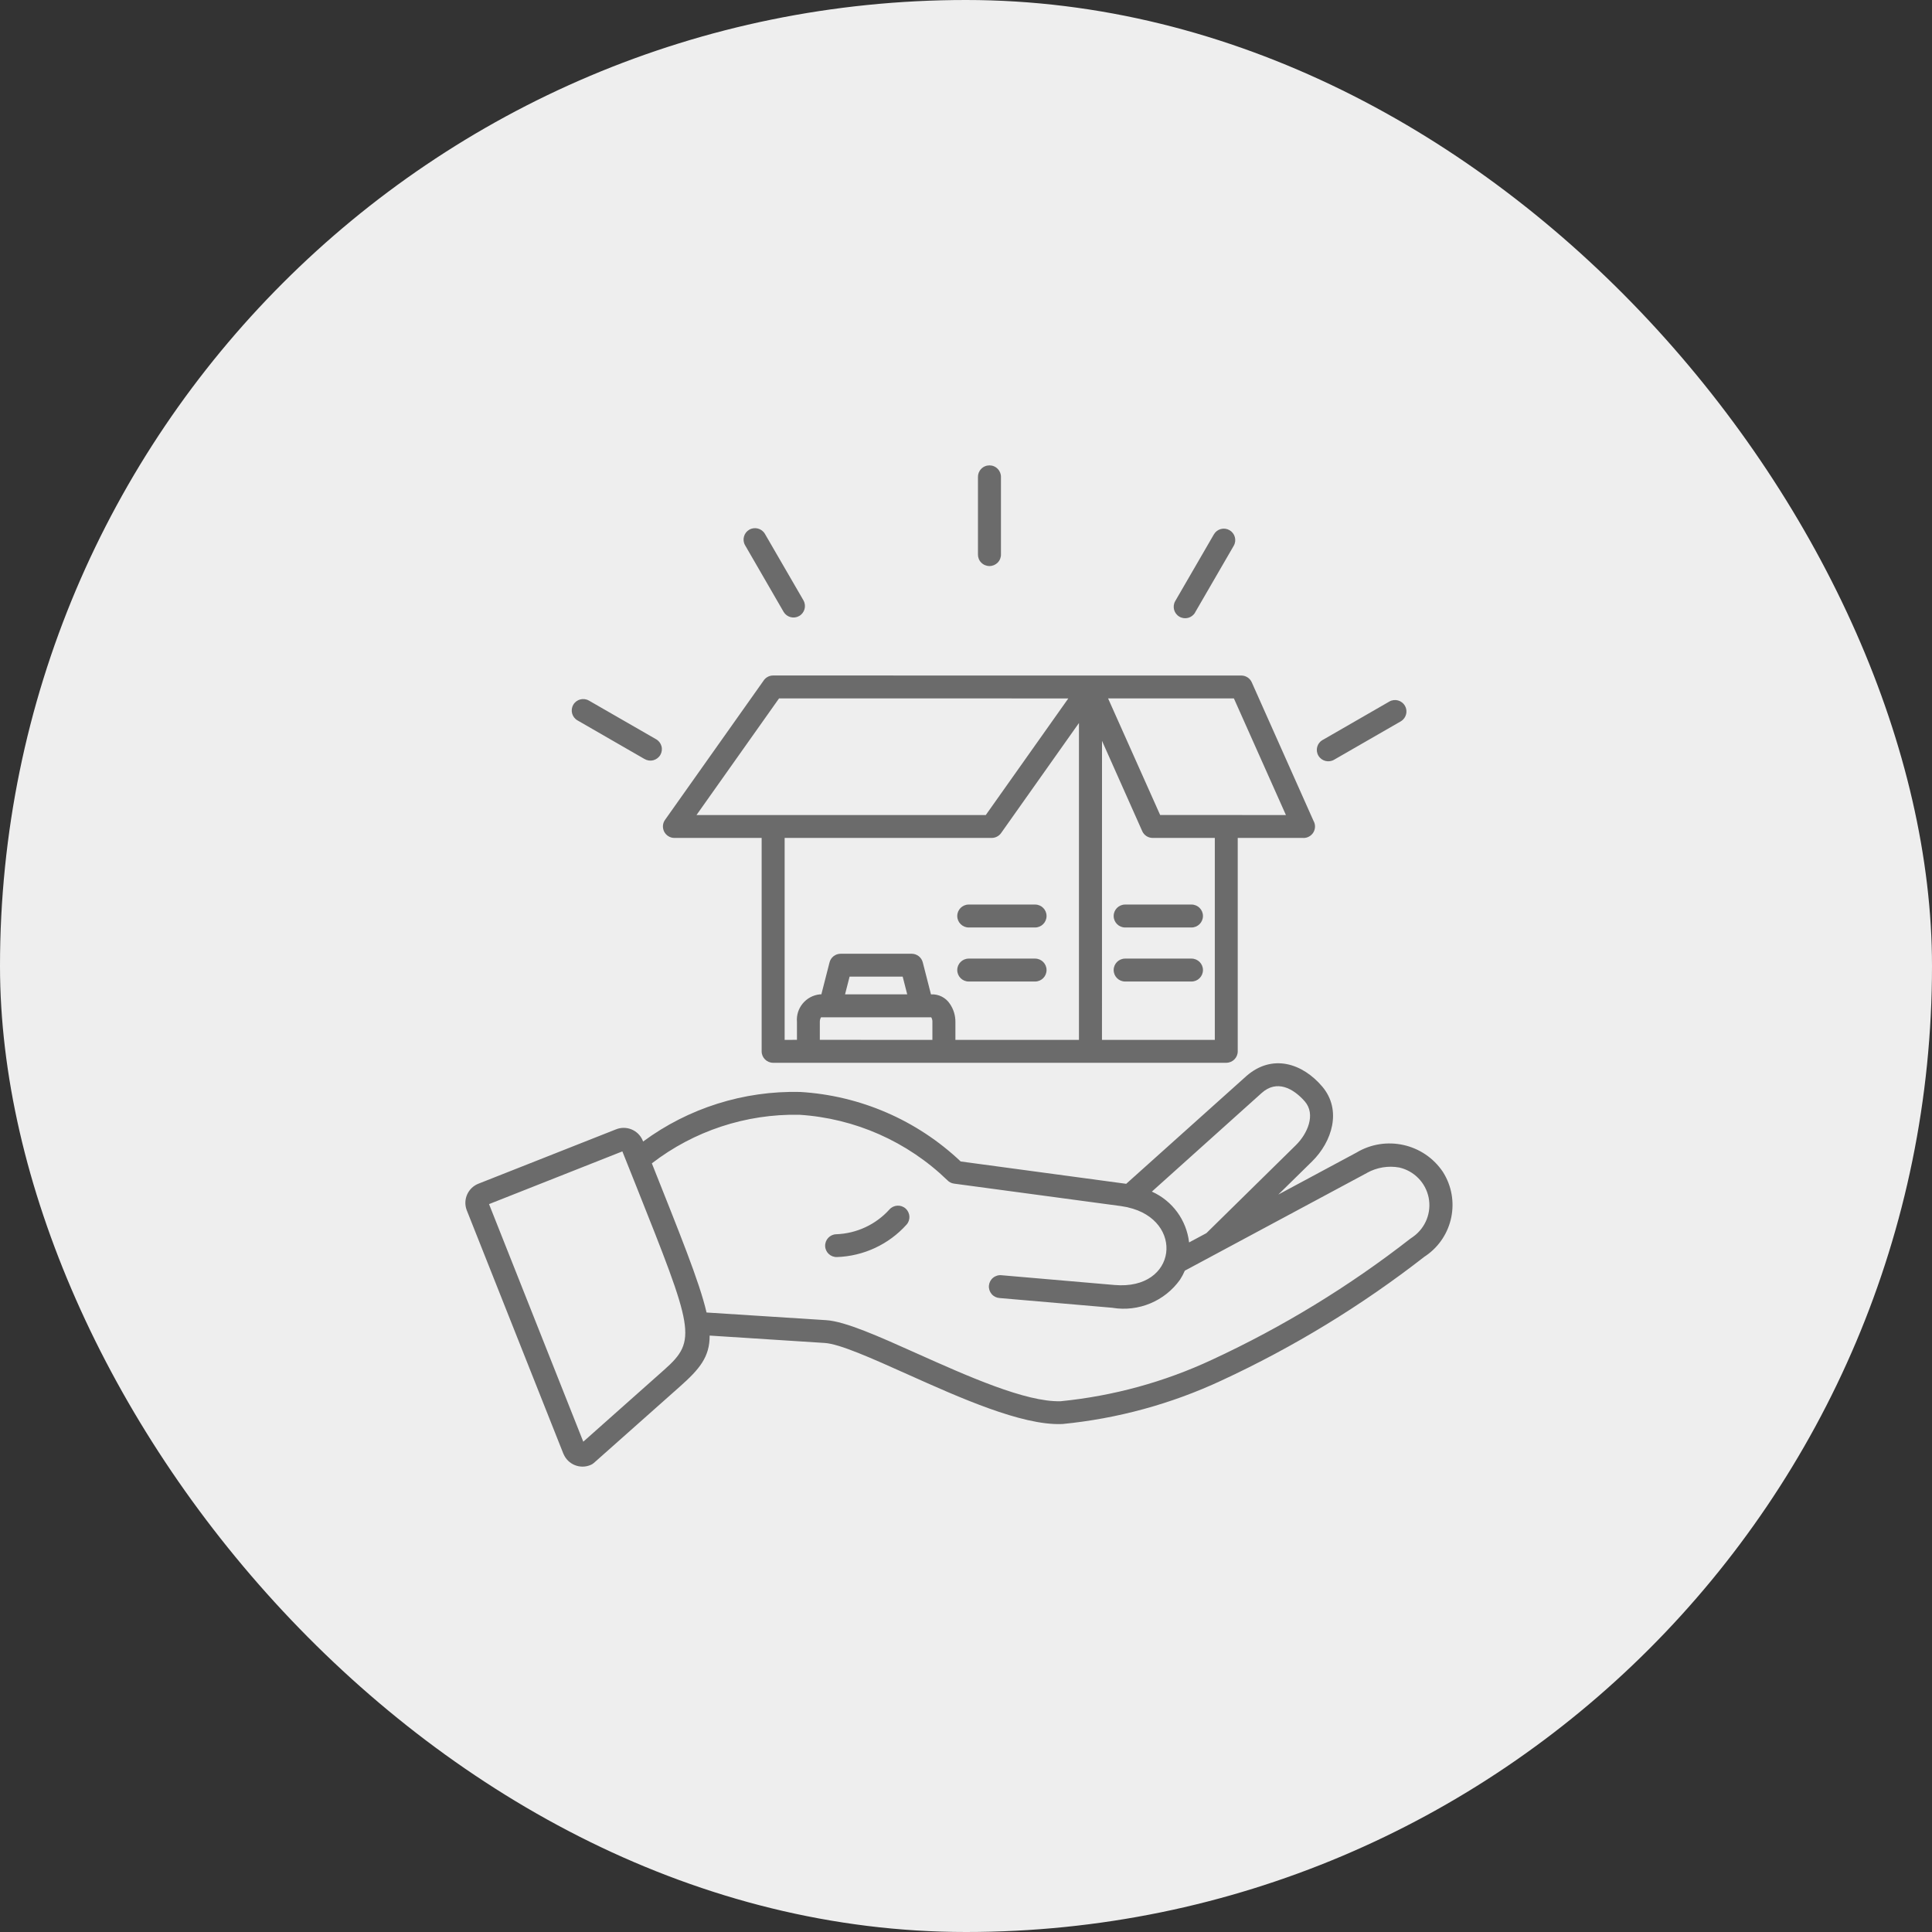
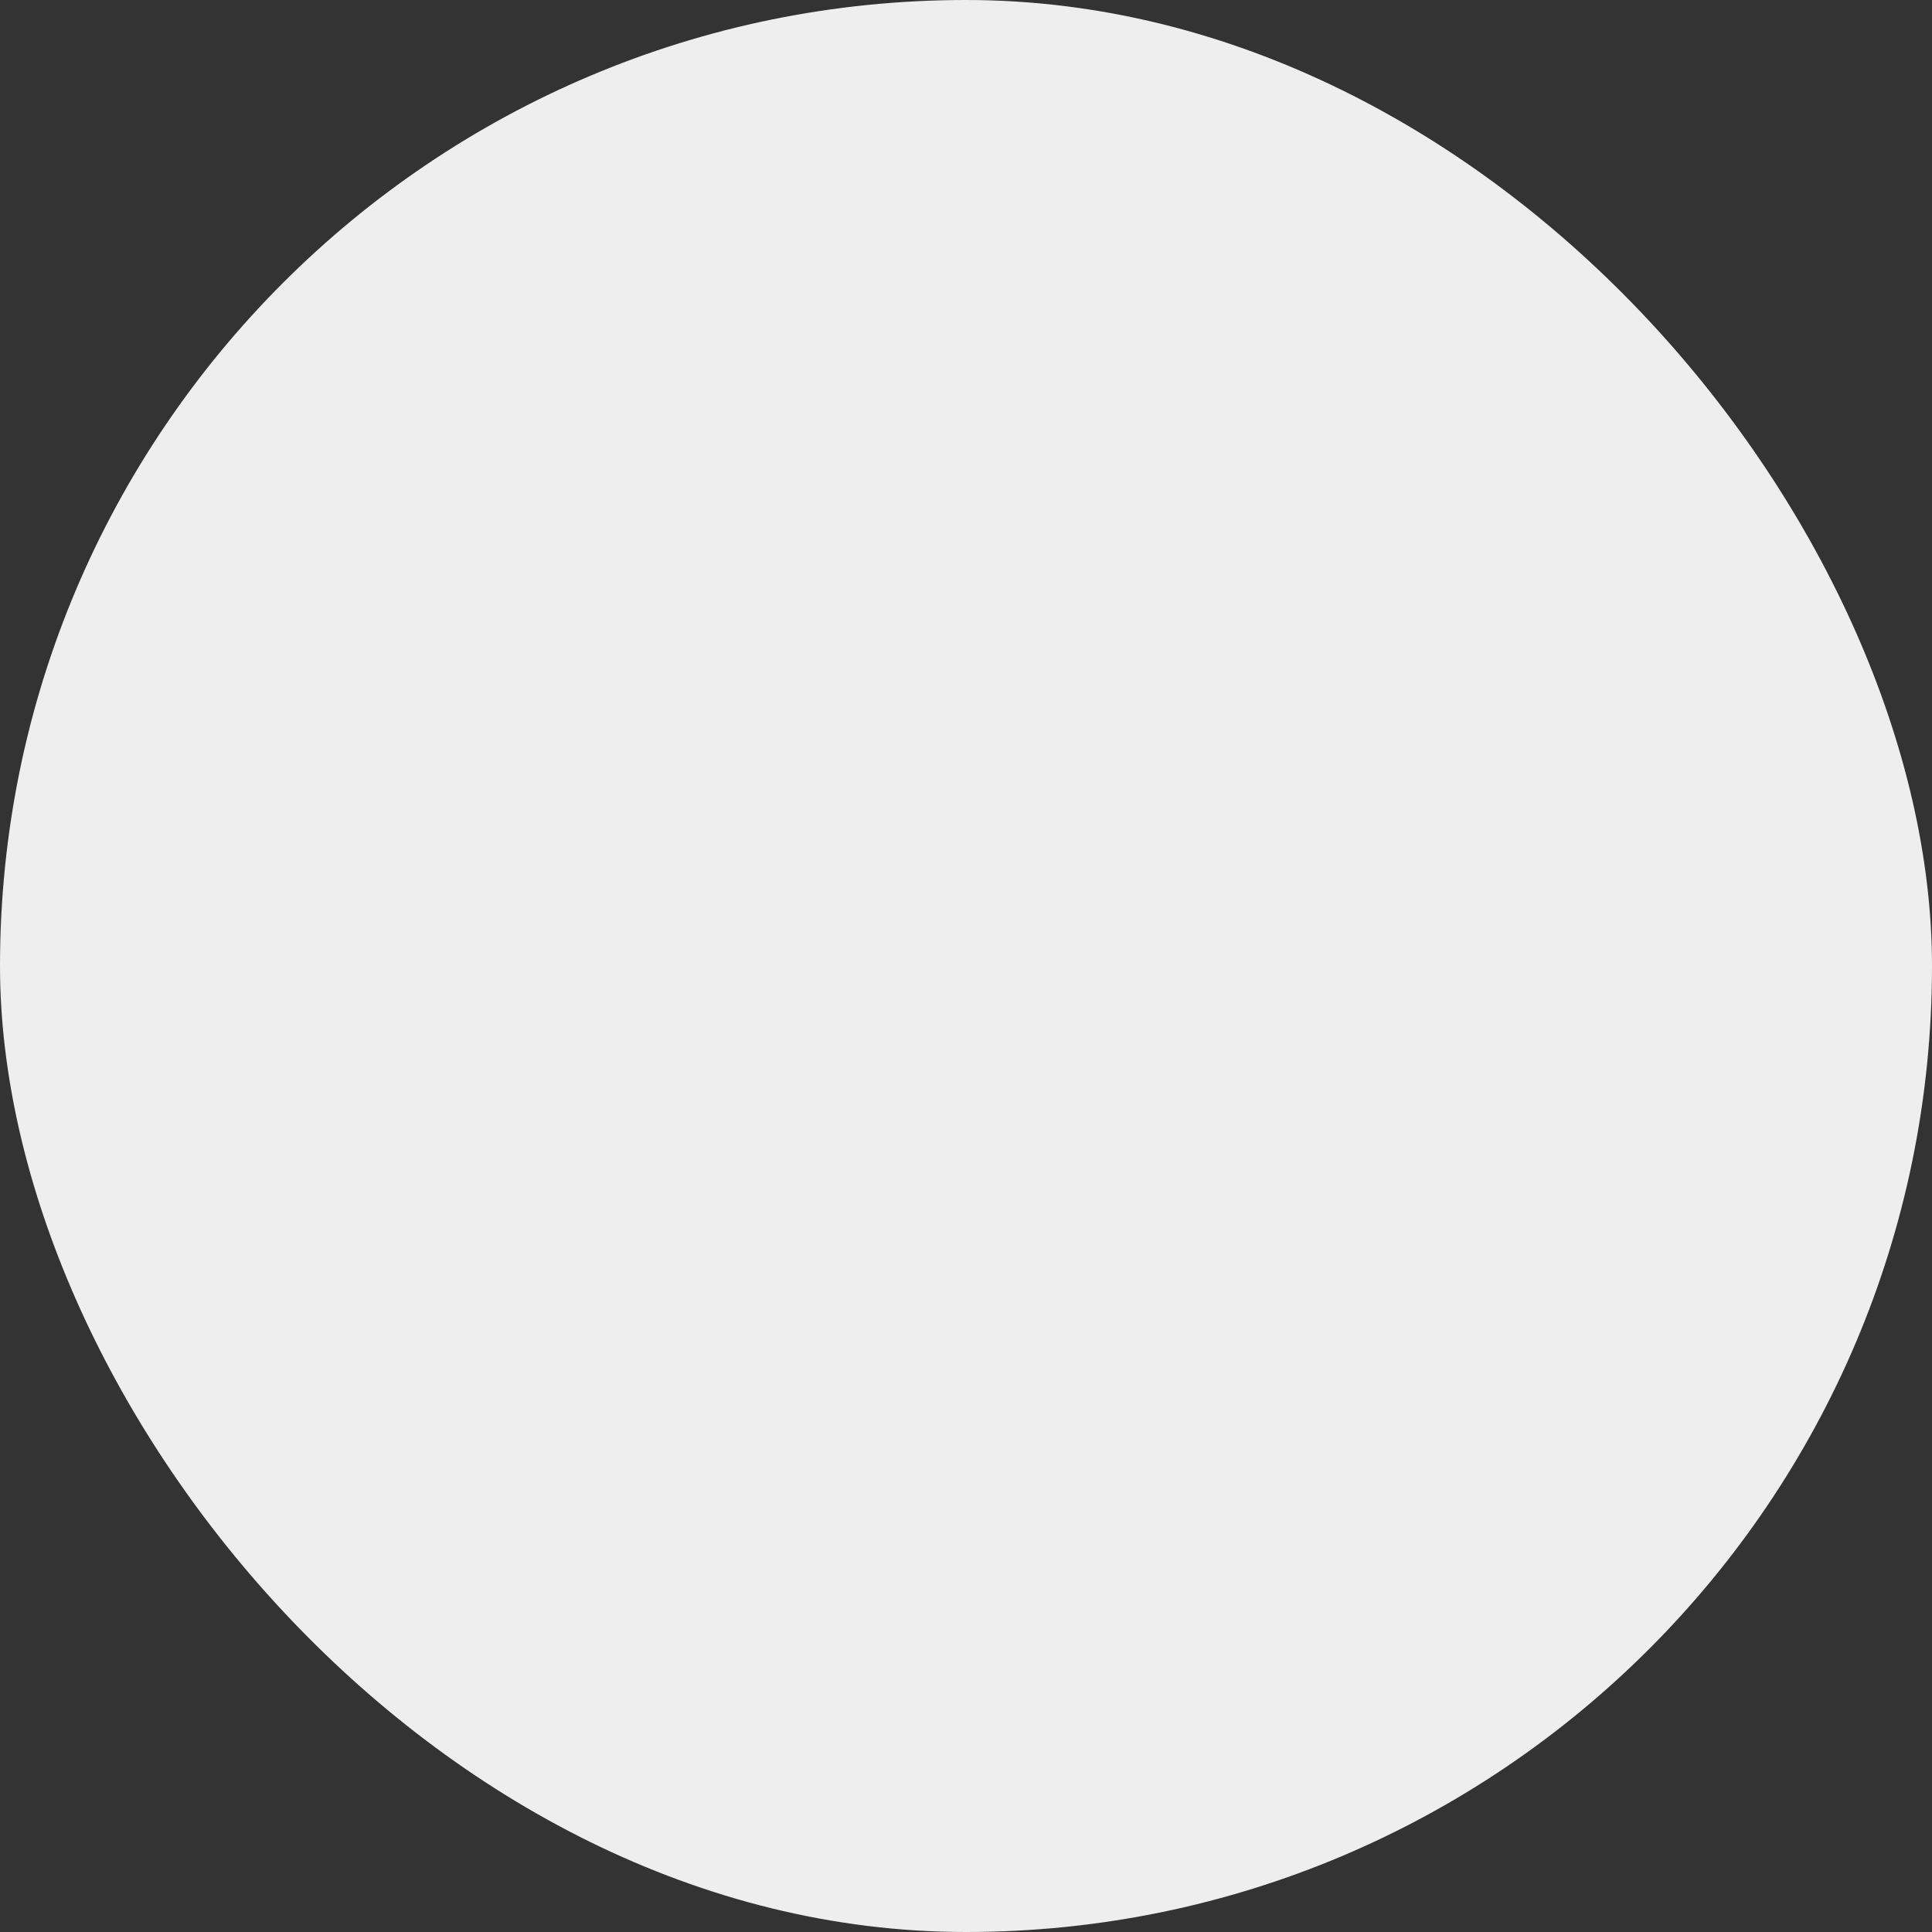
<svg xmlns="http://www.w3.org/2000/svg" fill="none" viewBox="0 0 137 137" height="137" width="137">
  <rect x="0" y="0" width="137" height="137" fill="#333333" stroke="none" />
  <rect fill="#EEEEEE" rx="68.5" height="137" width="137" />
-   <path fill="#6B6B6B" d="M49.391 57.795H69.903L75.755 49.527L55.243 49.524L49.391 57.792V57.795ZM86.144 59.419H81.739C81.418 59.419 81.125 59.229 80.997 58.938L78.145 52.535L78.142 73.739H86.144L86.144 59.419ZM92.437 59.419H87.769V74.551C87.769 75 87.405 75.363 86.955 75.363H54.823C54.374 75.363 54.009 75 54.009 74.551V59.419H47.822C47.52 59.419 47.241 59.248 47.1 58.98C46.962 58.712 46.981 58.388 47.155 58.142L54.131 48.286C54.278 48.047 54.541 47.9 54.823 47.9L88.022 47.903H88.026C88.344 47.903 88.636 48.093 88.764 48.385L93.14 58.204C93.287 58.456 93.284 58.767 93.14 59.016C92.992 59.268 92.723 59.422 92.434 59.422L92.437 59.419ZM82.267 57.792L78.575 49.524H87.496L91.186 57.795L82.267 57.792ZM66.117 73.739V72.466C66.124 72.351 66.094 72.237 66.035 72.138H58.22C58.161 72.237 58.131 72.351 58.135 72.466V73.736L66.117 73.739ZM58.243 70.511H58.135C57.15 70.613 56.428 71.484 56.513 72.466V73.736L55.64 73.739V59.418H70.323C70.605 59.418 70.867 59.271 71.018 59.032L76.51 51.268V73.738H67.749V72.465C67.752 72.013 67.618 71.568 67.362 71.192C67.069 70.74 66.554 70.481 66.016 70.511L65.435 68.243C65.343 67.883 65.018 67.631 64.644 67.631H59.615C59.231 67.631 58.899 67.896 58.817 68.269L58.243 70.511ZM64.332 70.511L64.01 69.254H60.245L59.923 70.511H64.332ZM68.691 65.769H73.398C73.848 65.769 74.212 65.402 74.212 64.954C74.212 64.505 73.848 64.142 73.398 64.142H68.694C68.245 64.142 67.88 64.505 67.88 64.954C67.88 65.402 68.245 65.769 68.694 65.769H68.691ZM68.691 69.601H73.398C73.848 69.601 74.212 69.238 74.212 68.786C74.212 68.338 73.848 67.975 73.398 67.975H68.694C68.245 67.975 67.88 68.338 67.88 68.786C67.88 69.238 68.245 69.601 68.694 69.601H68.691ZM79.782 65.769H79.785C79.336 65.769 78.971 65.402 78.971 64.954C78.971 64.505 79.336 64.142 79.785 64.142H84.489C84.939 64.142 85.303 64.505 85.303 64.954C85.303 65.402 84.939 65.769 84.489 65.769H79.782ZM79.782 69.601H79.785C79.336 69.601 78.971 69.238 78.971 68.786C78.971 68.338 79.336 67.975 79.785 67.975H84.489C84.939 67.975 85.303 68.338 85.303 68.786C85.303 69.238 84.939 69.601 84.489 69.601H79.782ZM44.131 81.647L34.678 85.385L41.361 102.232L47.115 97.119C49.468 95.031 49.173 94.294 45.076 84.009L44.131 81.643V81.647ZM63.074 85.761C63.373 85.431 63.885 85.401 64.217 85.699C64.551 85.997 64.581 86.508 64.285 86.838C63.022 88.246 61.239 89.074 59.349 89.139C58.899 89.152 58.525 88.802 58.512 88.357C58.498 87.909 58.85 87.535 59.296 87.522C60.744 87.47 62.106 86.835 63.074 85.761ZM79.861 83.945L68.123 82.361C65.028 79.431 60.993 77.683 56.732 77.431C52.734 77.339 48.822 78.573 45.605 80.946L45.569 80.861C45.254 80.128 44.407 79.784 43.668 80.089L33.949 83.928C33.198 84.21 32.813 85.044 33.089 85.797L39.959 103.109H39.963C40.275 103.846 41.125 104.196 41.867 103.888C41.955 103.856 42.037 103.803 42.109 103.741L48.199 98.334C49.603 97.087 50.329 96.229 50.322 94.707L58.482 95.231C59.546 95.299 61.798 96.308 64.345 97.45C68.08 99.126 72.42 101.064 75.252 100.982L75.249 100.978C75.282 100.982 75.311 100.982 75.344 100.978C79.247 100.595 83.058 99.555 86.609 97.898C91.733 95.525 96.565 92.576 101.017 89.107L101.122 89.038C103.045 87.699 103.574 85.087 102.323 83.11C100.974 81.087 98.266 80.482 96.181 81.735L90.647 84.707L93.037 82.361C94.462 80.96 95.167 78.717 93.769 77.058C92.367 75.398 90.224 74.704 88.392 76.295L79.861 83.945ZM79.969 85.614C84.02 86.524 83.492 91.506 79.037 91.12L71.031 90.429C70.811 90.403 70.591 90.468 70.421 90.606C70.25 90.743 70.145 90.946 70.125 91.165C70.106 91.385 70.178 91.601 70.322 91.768C70.467 91.935 70.67 92.033 70.89 92.046L78.896 92.737V92.74C80.741 93.038 82.592 92.265 83.675 90.746C83.807 90.543 83.922 90.328 84.017 90.105L96.947 83.166V83.162C97.639 82.783 98.443 82.648 99.221 82.789C100.275 83.028 101.092 83.863 101.306 84.92C101.519 85.977 101.092 87.061 100.213 87.693L100.032 87.82V87.817C95.683 91.211 90.956 94.098 85.947 96.419C82.563 98 78.935 98.992 75.219 99.362H75.206C72.748 99.437 68.589 97.575 65.007 95.971C62.319 94.766 59.939 93.699 58.584 93.614L50.102 93.071C49.596 90.871 48.126 87.294 46.225 82.498L46.222 82.495C49.209 80.194 52.895 78.977 56.673 79.049C60.616 79.297 64.341 80.944 67.177 83.69C67.302 83.824 67.473 83.909 67.653 83.932L79.48 85.523L79.966 85.608L79.969 85.614ZM85.546 87.444L84.319 88.102C84.138 86.517 83.134 85.149 81.68 84.498L89.469 77.503C90.529 76.55 91.694 77.156 92.522 78.099C93.326 79.022 92.709 80.4 91.891 81.205L85.546 87.444ZM69.348 33.838C69.341 33.619 69.423 33.406 69.578 33.249C69.732 33.088 69.942 33 70.165 33C70.385 33 70.595 33.088 70.749 33.249C70.904 33.406 70.986 33.619 70.979 33.838V39.301C70.986 39.52 70.904 39.736 70.749 39.893C70.595 40.05 70.385 40.139 70.165 40.139C69.942 40.139 69.732 40.05 69.578 39.893C69.423 39.736 69.341 39.52 69.348 39.301V33.838ZM86.078 37.893C86.186 37.707 86.364 37.569 86.571 37.514C86.781 37.458 87.001 37.488 87.188 37.596C87.575 37.821 87.71 38.316 87.483 38.705L84.742 43.435H84.746C84.519 43.825 84.023 43.955 83.633 43.73C83.246 43.507 83.114 43.009 83.337 42.623L86.078 37.893ZM98.528 49.743L93.785 52.476L93.782 52.473C93.395 52.699 93.26 53.193 93.487 53.582C93.713 53.969 94.209 54.099 94.596 53.877L99.339 51.147L99.342 51.144C99.72 50.915 99.845 50.427 99.625 50.044C99.401 49.664 98.916 49.527 98.528 49.743ZM40.948 51.082L45.691 53.815H45.694C45.881 53.929 46.104 53.965 46.318 53.913C46.531 53.857 46.715 53.72 46.827 53.53C46.935 53.34 46.964 53.114 46.905 52.905C46.843 52.692 46.702 52.515 46.508 52.411L41.765 49.681H41.762C41.374 49.455 40.875 49.589 40.652 49.975C40.426 50.362 40.56 50.859 40.948 51.082ZM52.834 38.663C52.725 38.477 52.699 38.257 52.755 38.051C52.811 37.842 52.946 37.668 53.133 37.56C53.52 37.338 54.019 37.472 54.242 37.858L56.983 42.588H56.98C57.193 42.974 57.055 43.462 56.671 43.681C56.29 43.901 55.801 43.773 55.571 43.396L52.834 38.663Z" clip-rule="evenodd" fill-rule="evenodd" />
</svg>